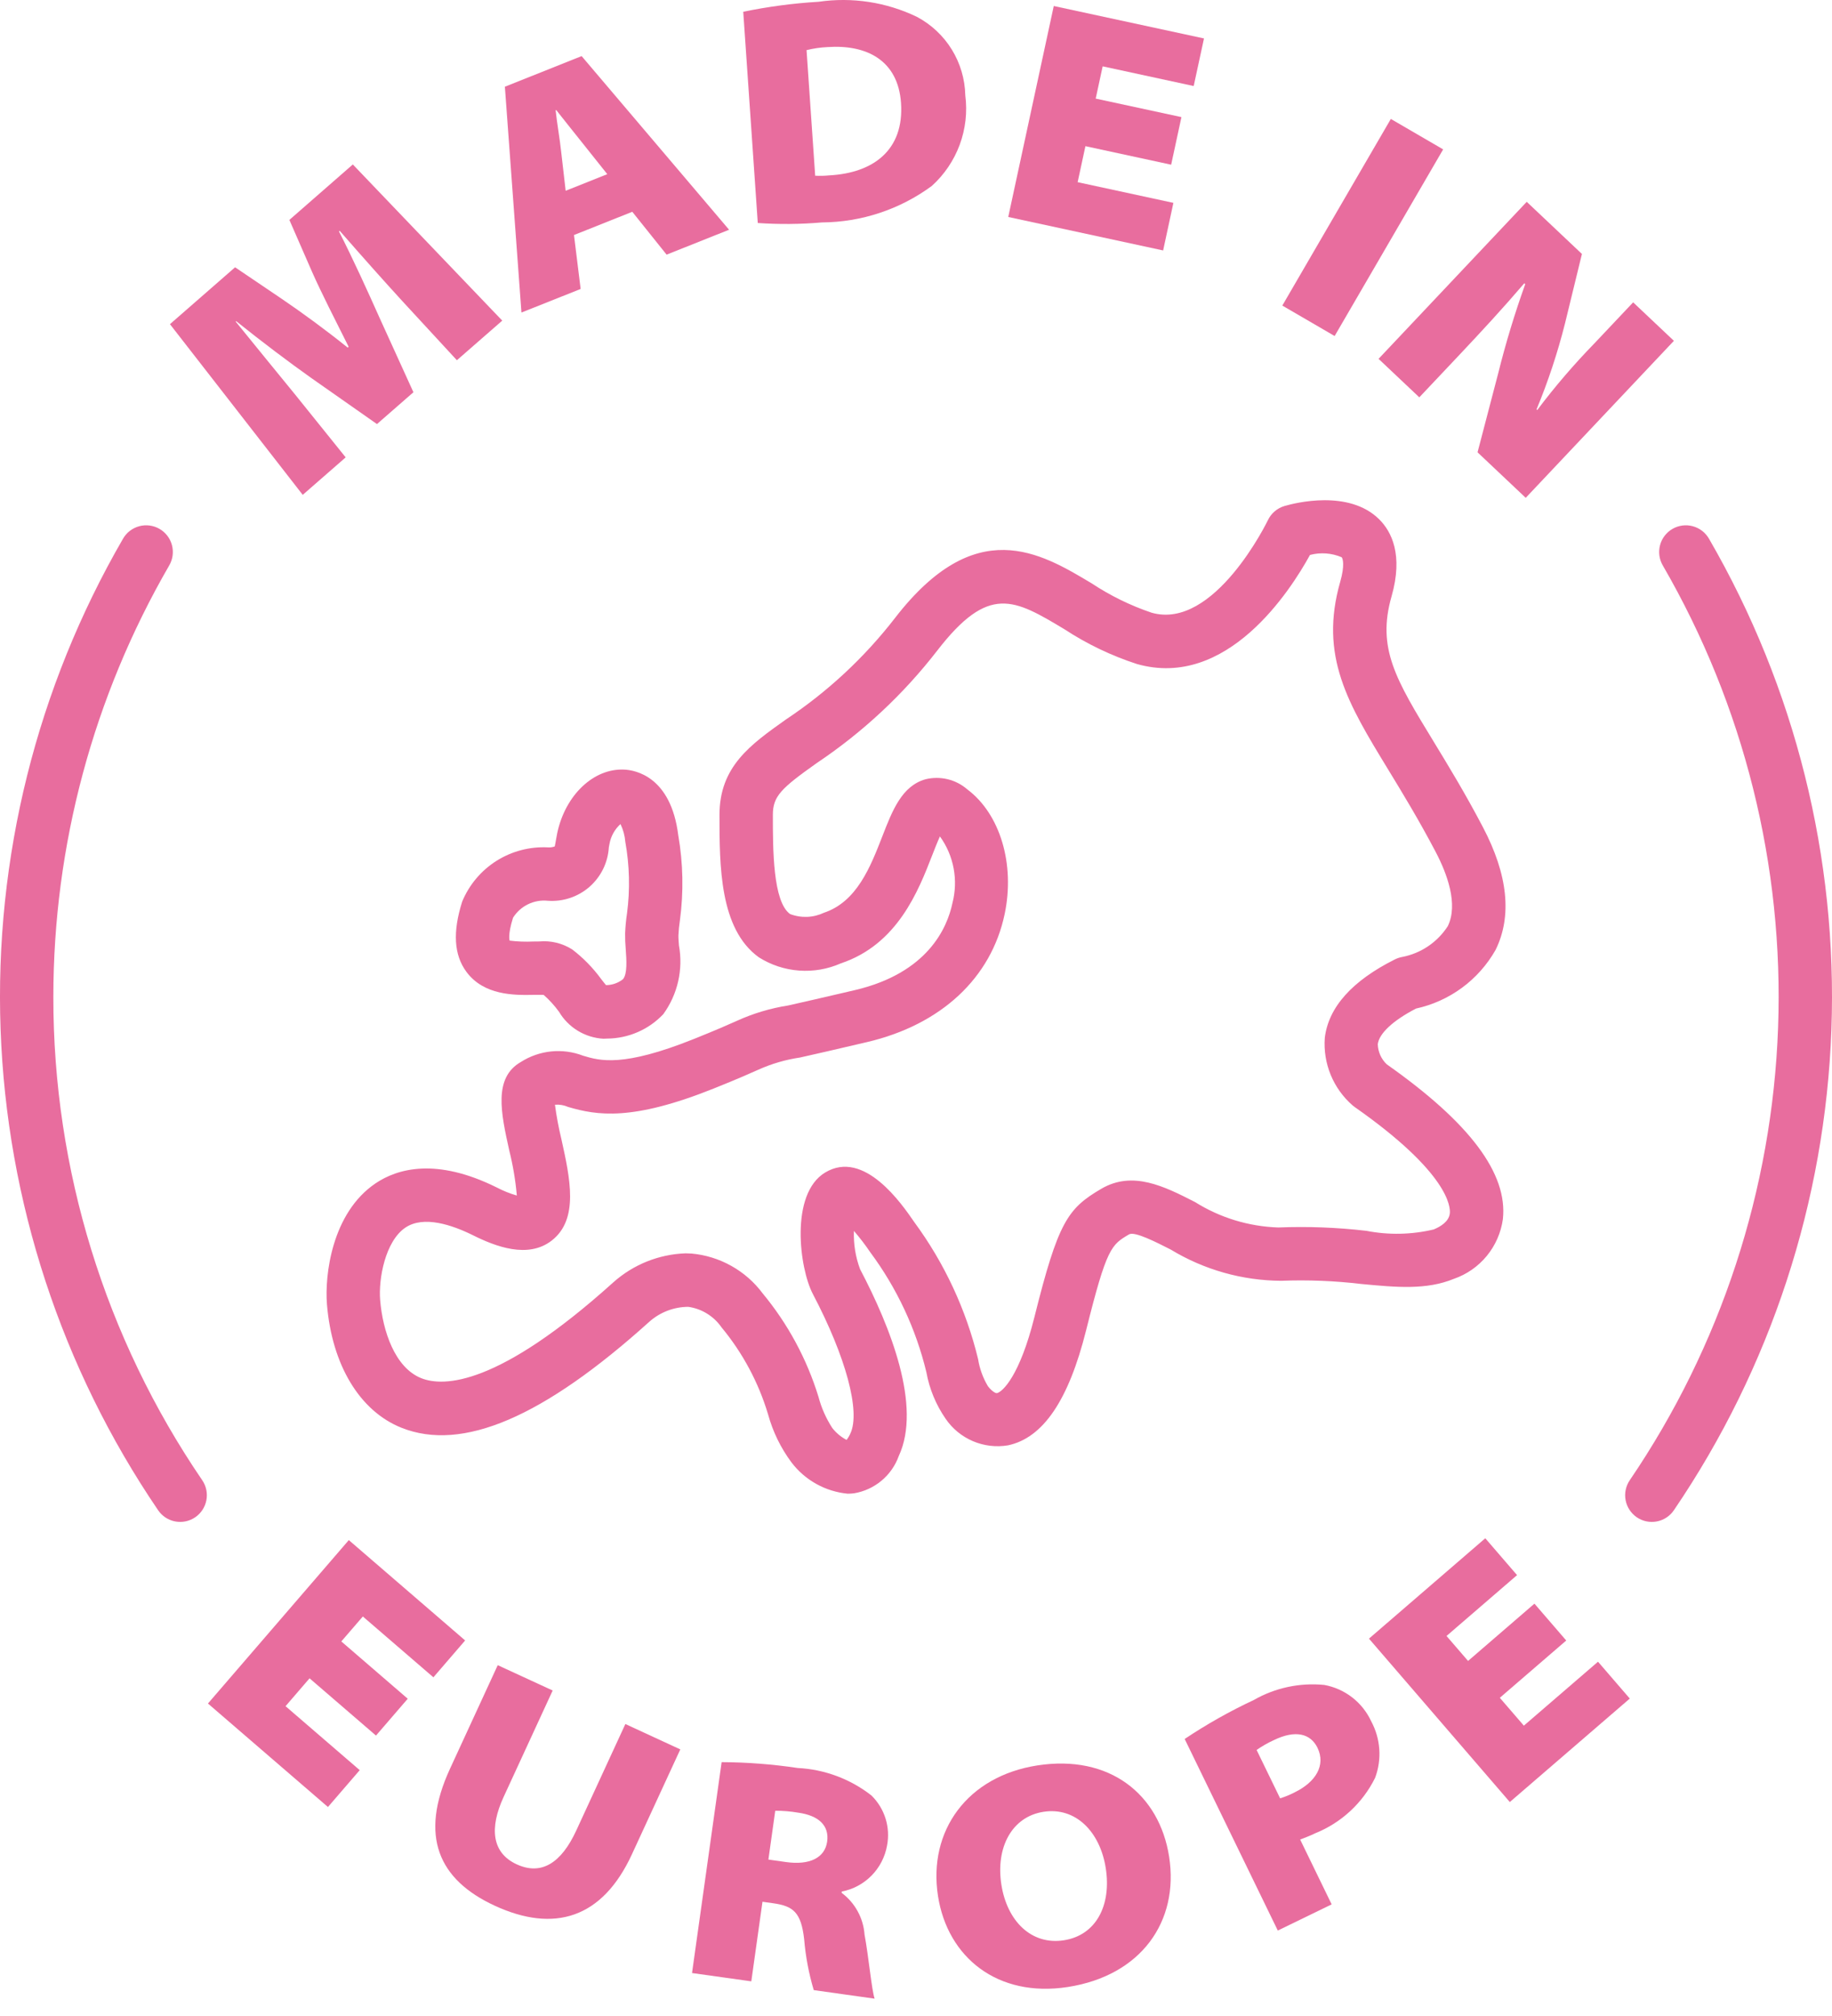
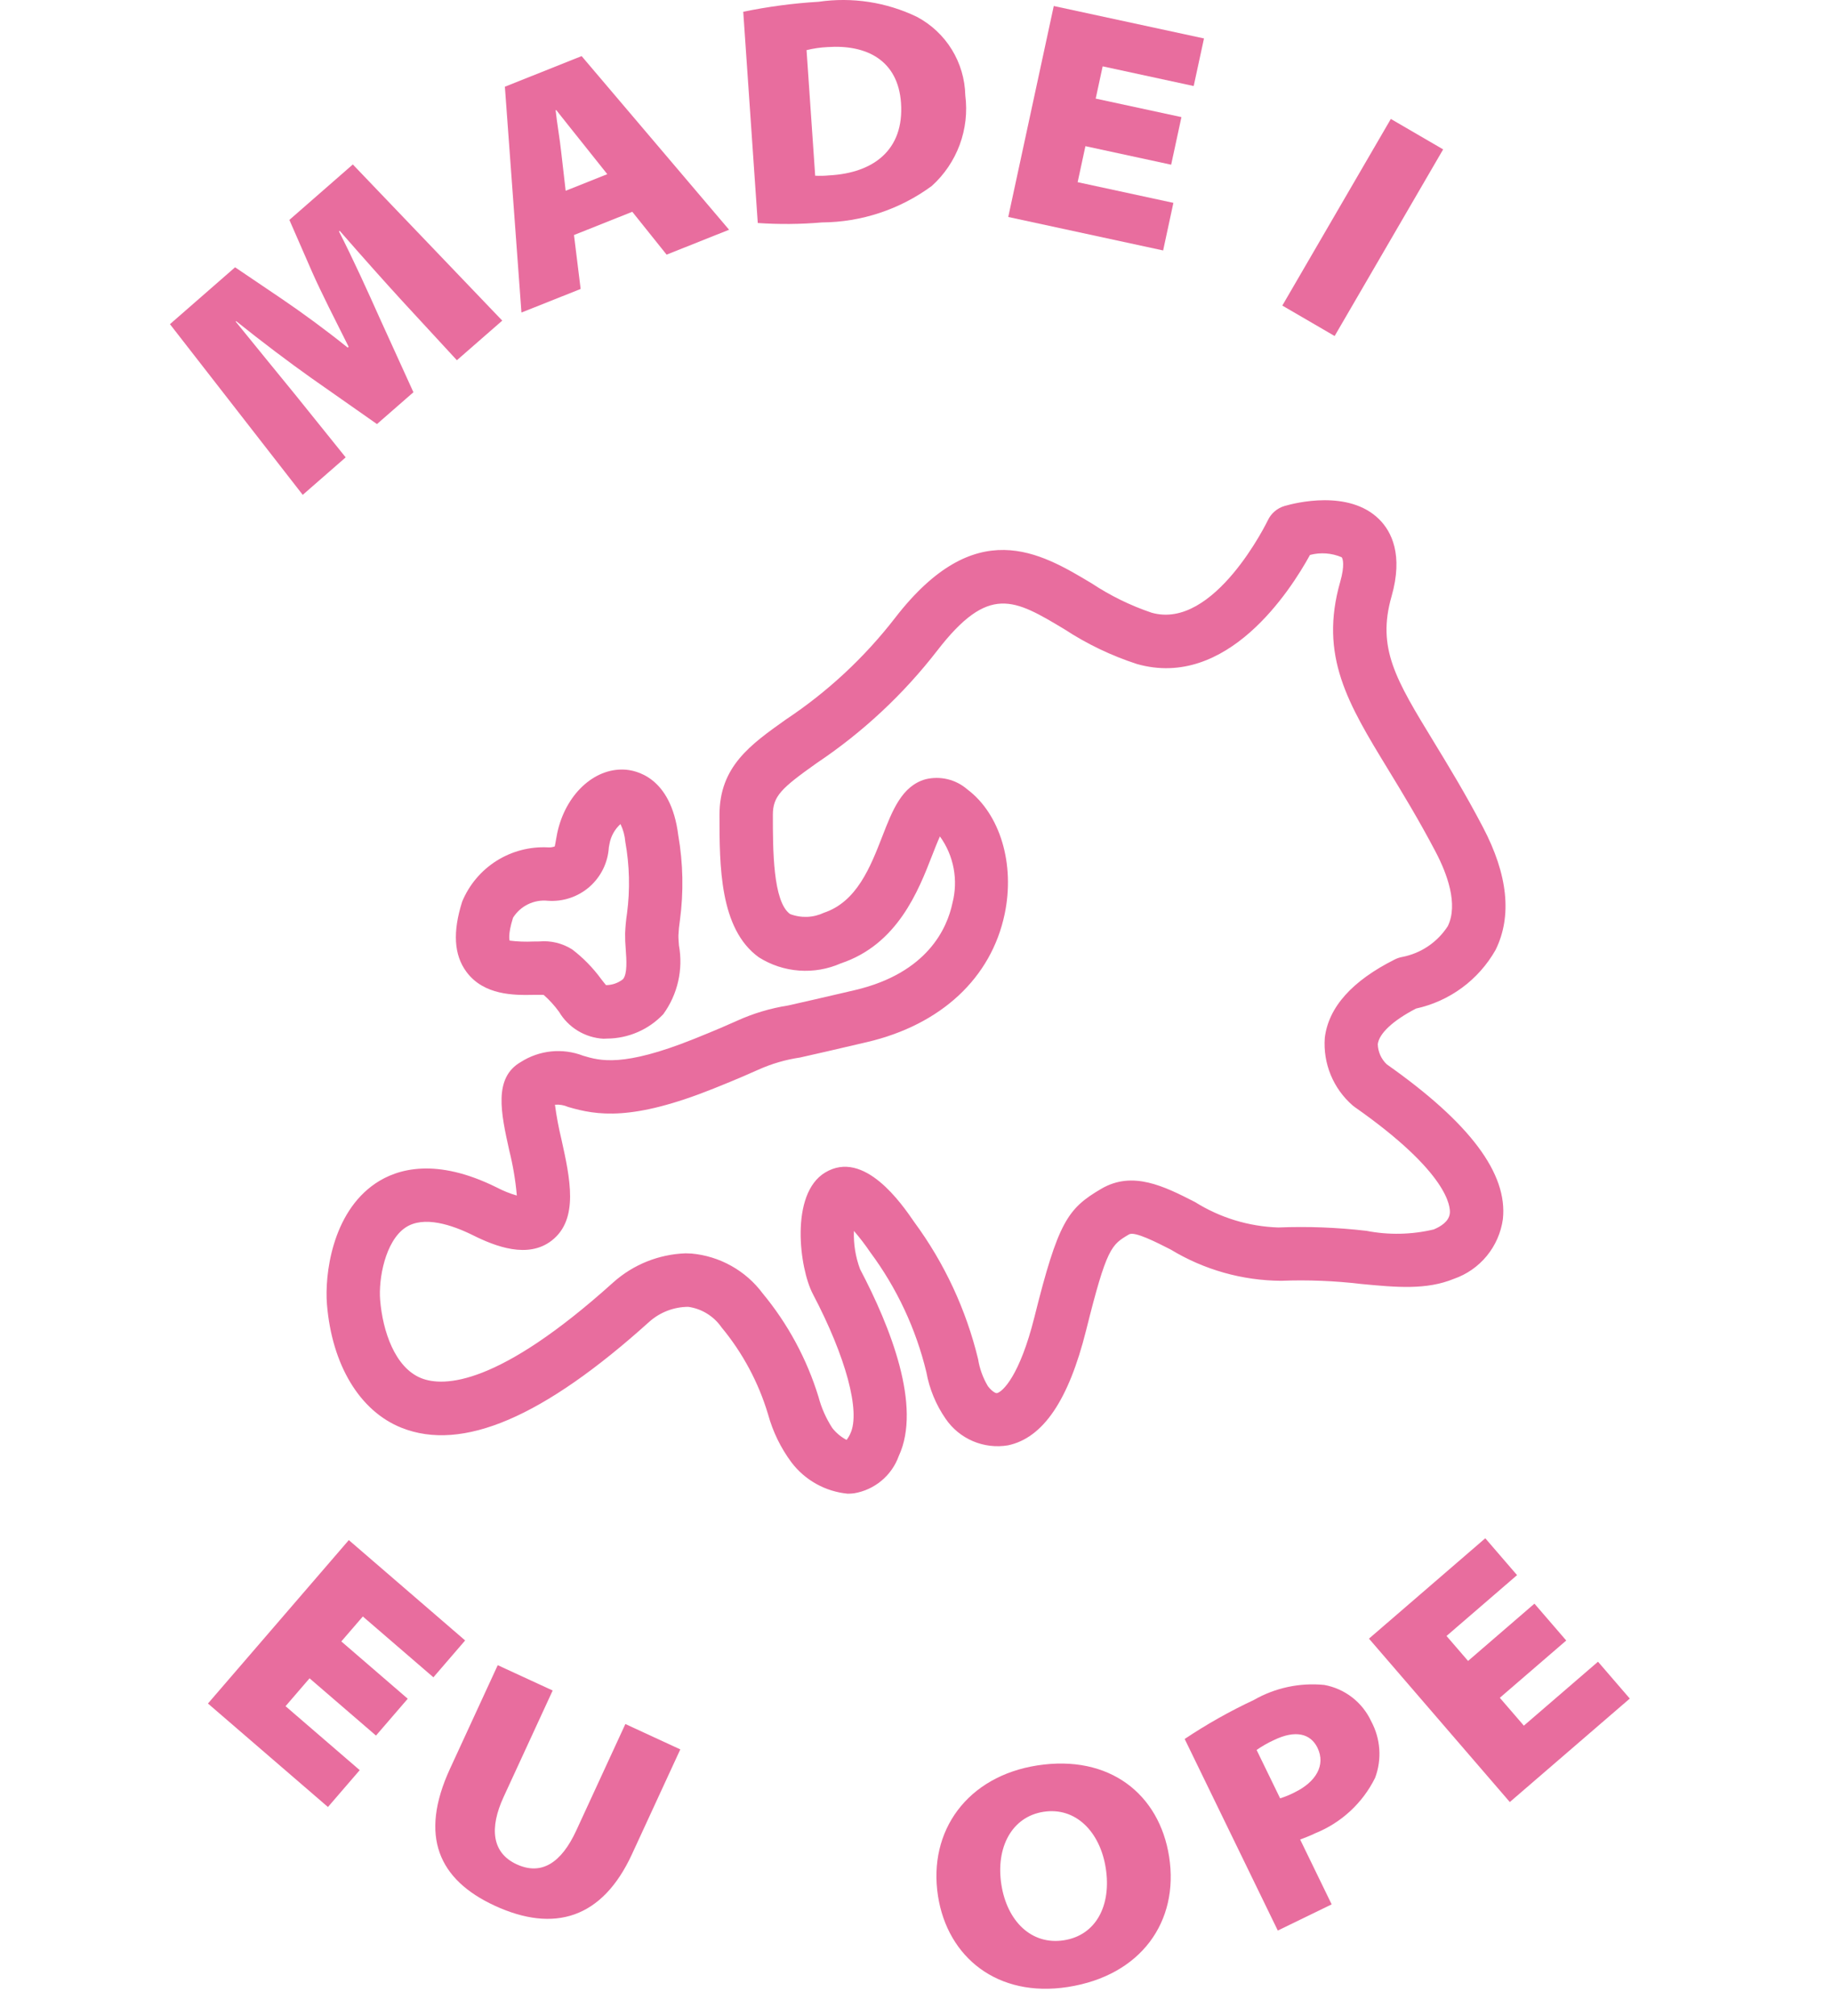
<svg xmlns="http://www.w3.org/2000/svg" width="90" height="99" viewBox="0 0 90 99" fill="none">
  <path d="M21.291 82.368L22.851 80.558L17.136 75.63L10.216 83.655L16.111 88.737L17.672 86.927L14.028 83.786L15.207 82.417L18.471 85.229L20.031 83.42L16.768 80.606L17.825 79.381L21.291 82.368Z" fill="#E86D9E" />
  <path d="M28.311 89.89C27.58 91.474 26.608 92.117 25.38 91.55C24.152 90.984 24.043 89.757 24.741 88.243L27.151 83.016L24.452 81.772L22.108 86.856C20.58 90.168 21.548 92.311 24.304 93.583C27.232 94.933 29.593 94.204 31.043 91.062L33.421 85.908L30.722 84.662L28.311 89.89Z" fill="#E86D9E" />
-   <path d="M39.19 86.821C37.952 86.636 36.702 86.54 35.451 86.534L33.997 96.89L36.909 97.298L37.458 93.39L37.987 93.464C38.968 93.602 39.354 93.91 39.504 95.217C39.575 96.069 39.733 96.91 39.977 97.729L42.967 98.149C42.821 97.716 42.679 96.124 42.472 95C42.442 94.597 42.327 94.206 42.132 93.853C41.938 93.499 41.67 93.192 41.346 92.952L41.355 92.888C41.91 92.781 42.42 92.508 42.817 92.104C43.214 91.701 43.479 91.186 43.578 90.629C43.663 90.188 43.638 89.732 43.504 89.303C43.37 88.874 43.132 88.485 42.811 88.171C41.772 87.359 40.507 86.887 39.19 86.821ZM40.635 90.438C40.523 91.231 39.773 91.603 38.621 91.441L37.749 91.318L38.085 88.921C38.464 88.919 38.842 88.951 39.215 89.015C40.212 89.155 40.747 89.643 40.635 90.438Z" fill="#E86D9E" />
  <path d="M50.96 86.695C47.525 87.229 45.584 89.902 46.08 93.105C46.549 96.121 49.007 98.111 52.458 97.576C56.065 97.016 57.928 94.354 57.436 91.183C56.958 88.105 54.505 86.145 50.96 86.695ZM52.262 95.282C50.675 95.528 49.473 94.346 49.193 92.542C48.913 90.738 49.696 89.216 51.266 88.972C52.836 88.728 54.043 89.943 54.323 91.746C54.603 93.549 53.862 95.034 52.262 95.282Z" fill="#E86D9E" />
  <path d="M65.06 82.743C63.854 82.623 62.641 82.882 61.59 83.485C60.413 84.035 59.279 84.674 58.199 85.396L62.774 94.804L65.42 93.518L63.872 90.334C64.048 90.266 64.317 90.171 64.614 90.026C65.896 89.51 66.944 88.54 67.556 87.301C67.723 86.851 67.793 86.371 67.759 85.893C67.725 85.414 67.59 84.949 67.362 84.527C67.149 84.067 66.829 83.665 66.428 83.354C66.027 83.044 65.558 82.834 65.06 82.743ZM63.602 88.017C63.373 88.136 63.134 88.234 62.888 88.311L61.733 85.936C62.001 85.749 62.285 85.587 62.581 85.452C63.643 84.936 64.386 85.134 64.723 85.827C65.143 86.69 64.635 87.514 63.602 88.017Z" fill="#E86D9E" />
  <path d="M74.862 84.742L73.681 83.374L76.944 80.561L75.382 78.751L72.121 81.564L71.063 80.338L74.528 77.35L72.967 75.54L67.253 80.469L74.172 88.493L80.066 83.412L78.505 81.602L74.862 84.742Z" fill="#E86D9E" />
  <path d="M16.982 22.46L14.503 19.381C13.669 18.355 12.598 17.055 11.579 15.793L11.603 15.772C12.852 16.772 14.198 17.789 15.295 18.565L18.519 20.825L20.31 19.262L18.65 15.615C18.079 14.338 17.361 12.751 16.653 11.365L16.688 11.334C17.899 12.72 18.873 13.812 19.766 14.787L22.445 17.69L24.674 15.745L17.333 8.076L14.216 10.799L15.325 13.338C15.77 14.349 16.508 15.793 17.127 17.028L17.08 17.069C16.023 16.217 14.811 15.332 13.841 14.675L11.549 13.126L8.349 15.919L14.872 24.301L16.982 22.46Z" fill="#E86D9E" />
  <path d="M28.525 14.19L28.198 11.542L31.062 10.4L32.748 12.505L35.817 11.282L28.573 2.755L24.803 4.259L25.617 15.348L28.525 14.19ZM27.325 5.404C27.728 5.903 28.218 6.538 28.615 7.024L29.834 8.553L27.789 9.368L27.569 7.457C27.502 6.824 27.363 6.049 27.296 5.415L27.325 5.404Z" fill="#E86D9E" />
  <path d="M40.378 10.923C42.321 10.911 44.209 10.284 45.774 9.133C46.388 8.58 46.858 7.886 47.146 7.111C47.433 6.336 47.528 5.503 47.422 4.684C47.405 3.887 47.176 3.11 46.758 2.432C46.34 1.754 45.748 1.2 45.044 0.827C43.544 0.105 41.863 -0.153 40.216 0.087C38.972 0.161 37.734 0.325 36.513 0.578L37.227 10.951C38.277 11.023 39.33 11.014 40.378 10.923ZM40.653 2.312C42.568 2.18 44.119 2.956 44.264 5.059C44.422 7.366 42.908 8.495 40.74 8.612C40.51 8.635 40.278 8.64 40.047 8.629L39.623 2.462C39.961 2.379 40.306 2.328 40.653 2.312Z" fill="#E86D9E" />
  <path d="M57.645 9.962L52.941 8.946L53.323 7.178L57.535 8.088L58.04 5.751L53.828 4.842L54.17 3.258L58.642 4.225L59.148 1.888L51.768 0.295L49.532 10.655L57.141 12.299L57.645 9.962Z" fill="#E86D9E" />
  <path d="M68.327 5.841L62.996 15.006L65.566 16.501L70.897 7.336L68.327 5.841Z" fill="#E86D9E" />
-   <path d="M69.726 19.512L71.692 17.43C72.793 16.263 73.84 15.131 74.884 13.91L74.93 13.953C74.413 15.393 73.968 16.858 73.599 18.343L72.587 22.212L74.954 24.447L82.233 16.737L80.231 14.847L78.33 16.86C77.325 17.892 76.386 18.985 75.52 20.136L75.486 20.103C76.052 18.738 76.517 17.333 76.879 15.9L77.715 12.471L75.003 9.911L67.724 17.622L69.726 19.512Z" fill="#E86D9E" />
-   <path d="M83.959 26.459C83.873 26.308 83.758 26.176 83.622 26.07C83.485 25.965 83.329 25.887 83.162 25.842C82.995 25.796 82.82 25.785 82.649 25.807C82.477 25.83 82.312 25.886 82.162 25.973C82.013 26.059 81.882 26.175 81.777 26.312C81.672 26.45 81.595 26.607 81.552 26.774C81.508 26.942 81.497 27.116 81.521 27.288C81.545 27.459 81.603 27.624 81.69 27.773C85.676 34.653 87.639 42.519 87.351 50.465C87.063 58.411 84.538 66.115 80.065 72.689C79.968 72.831 79.9 72.991 79.865 73.16C79.83 73.328 79.829 73.502 79.861 73.671C79.893 73.84 79.958 74.001 80.053 74.145C80.147 74.289 80.269 74.413 80.411 74.51C80.554 74.607 80.714 74.675 80.882 74.71C81.051 74.745 81.225 74.746 81.394 74.714C81.563 74.682 81.724 74.617 81.868 74.522C82.012 74.428 82.135 74.306 82.232 74.164C86.983 67.181 89.665 58.999 89.971 50.56C90.276 42.12 88.192 33.766 83.959 26.459Z" fill="#E86D9E" />
-   <path d="M2.621 48.96C2.621 41.52 4.583 34.212 8.31 27.773C8.397 27.624 8.455 27.459 8.479 27.288C8.503 27.116 8.492 26.942 8.448 26.774C8.405 26.607 8.328 26.45 8.223 26.312C8.118 26.175 7.987 26.059 7.838 25.973C7.688 25.886 7.523 25.83 7.351 25.807C7.18 25.785 7.005 25.796 6.838 25.842C6.671 25.887 6.515 25.965 6.378 26.07C6.241 26.176 6.127 26.308 6.041 26.459C1.808 33.766 -0.276 42.12 0.029 50.56C0.335 58.999 3.017 67.181 7.768 74.164C7.963 74.451 8.265 74.649 8.606 74.714C8.948 74.779 9.301 74.706 9.589 74.51C9.876 74.314 10.074 74.013 10.139 73.671C10.204 73.33 10.131 72.977 9.935 72.689C5.163 65.697 2.614 57.426 2.621 48.96Z" fill="#E86D9E" />
  <path d="M66.879 63.053C68.592 63.215 70.07 63.358 71.43 62.798C72.061 62.579 72.618 62.19 73.042 61.673C73.465 61.157 73.738 60.535 73.831 59.873C74.079 57.632 72.214 55.144 68.13 52.268C67.994 52.141 67.885 51.988 67.809 51.818C67.733 51.648 67.691 51.466 67.685 51.28C67.75 50.75 68.431 50.116 69.563 49.528C70.381 49.349 71.152 49.001 71.826 48.504C72.5 48.008 73.061 47.374 73.474 46.646C74.29 44.987 74.08 42.957 72.85 40.618C71.978 38.956 71.157 37.611 70.434 36.424C68.57 33.368 67.634 31.834 68.362 29.288C68.947 27.239 68.356 26.1 67.758 25.505C66.267 24.023 63.62 24.698 63.105 24.848C62.927 24.9 62.761 24.99 62.62 25.111C62.478 25.232 62.365 25.381 62.285 25.55C62.26 25.605 59.651 30.968 56.574 30.088C55.538 29.738 54.551 29.255 53.638 28.652C51.094 27.127 47.926 25.228 43.971 30.345C42.468 32.287 40.658 33.971 38.611 35.331C36.859 36.574 35.346 37.646 35.346 40.018C35.346 42.513 35.346 45.618 37.279 47.011C37.875 47.387 38.553 47.611 39.255 47.662C39.957 47.714 40.661 47.593 41.305 47.309C44.093 46.38 45.116 43.749 45.793 42.008C45.908 41.712 46.049 41.351 46.175 41.074C46.512 41.54 46.742 42.075 46.848 42.64C46.954 43.205 46.935 43.786 46.791 44.343C46.532 45.58 45.565 47.782 42.002 48.621C40.452 48.985 39.43 49.216 38.725 49.375C37.849 49.512 36.996 49.767 36.19 50.135C35.808 50.305 35.222 50.567 34.082 51.024C30.593 52.421 29.471 52.089 28.651 51.845C28.152 51.652 27.615 51.579 27.083 51.632C26.551 51.686 26.039 51.863 25.588 52.151C24.228 52.93 24.612 54.662 25.018 56.496C25.2 57.223 25.325 57.964 25.39 58.71C25.048 58.611 24.718 58.478 24.403 58.313C21.421 56.833 19.516 57.389 18.442 58.116C16.295 59.573 15.947 62.635 16.062 64.049C16.306 67.033 17.677 69.302 19.73 70.116C22.716 71.302 26.692 69.6 31.897 64.909C32.424 64.44 33.105 64.178 33.811 64.175C34.138 64.22 34.452 64.333 34.733 64.507C35.014 64.68 35.257 64.909 35.445 65.181C36.486 66.437 37.264 67.89 37.732 69.453C37.965 70.302 38.353 71.1 38.877 71.807C39.206 72.242 39.621 72.603 40.097 72.869C40.574 73.135 41.099 73.299 41.642 73.351C41.749 73.352 41.856 73.345 41.962 73.331C42.456 73.248 42.92 73.034 43.305 72.713C43.69 72.392 43.983 71.974 44.153 71.502C45.291 69.064 43.747 65.165 42.252 62.325C42.029 61.725 41.926 61.087 41.95 60.447C42.239 60.781 42.508 61.132 42.755 61.498C44.06 63.256 44.997 65.258 45.51 67.387C45.659 68.208 45.981 68.987 46.457 69.674C46.789 70.16 47.254 70.541 47.797 70.772C48.339 71.003 48.935 71.074 49.517 70.977C51.242 70.615 52.499 68.763 53.36 65.316C54.373 61.259 54.596 61.129 55.467 60.617C55.739 60.456 56.807 61.003 57.515 61.363C59.151 62.355 61.025 62.885 62.938 62.896C64.254 62.845 65.572 62.898 66.879 63.053ZM58.705 59.028C57.202 58.261 55.645 57.47 54.096 58.382C52.45 59.349 51.986 59.999 50.817 64.681C50.093 67.576 49.245 68.355 48.979 68.411C48.918 68.43 48.728 68.326 48.532 68.071C48.288 67.662 48.124 67.21 48.05 66.74C47.462 64.312 46.396 62.026 44.916 60.015C44.306 59.127 42.453 56.423 40.536 57.58C38.798 58.627 39.269 62.283 39.933 63.545C41.556 66.629 42.28 69.317 41.777 70.393C41.728 70.506 41.665 70.612 41.589 70.71C41.317 70.567 41.078 70.368 40.889 70.127C40.584 69.657 40.354 69.142 40.211 68.6C39.64 66.74 38.707 65.011 37.465 63.512C37.053 62.959 36.528 62.499 35.925 62.163C35.323 61.826 34.656 61.62 33.969 61.558C33.87 61.552 33.773 61.548 33.677 61.548C32.366 61.594 31.113 62.097 30.134 62.969C24.466 68.077 21.79 68.113 20.698 67.68C19.396 67.163 18.799 65.356 18.675 63.836C18.59 62.8 18.925 60.956 19.913 60.286C20.811 59.678 22.216 60.154 23.237 60.661C24.339 61.209 25.94 61.831 27.11 60.916C28.449 59.867 28.006 57.865 27.577 55.929C27.443 55.376 27.338 54.816 27.263 54.251C27.483 54.232 27.704 54.269 27.906 54.358C29.332 54.779 31.058 55.058 35.056 53.457C36.248 52.98 36.861 52.706 37.259 52.528C37.91 52.236 38.597 52.036 39.303 51.932C40.012 51.772 41.042 51.54 42.602 51.172C46.237 50.317 48.699 48.023 49.357 44.88C49.869 42.43 49.133 39.973 47.524 38.767C47.245 38.524 46.912 38.352 46.553 38.265C46.194 38.179 45.819 38.18 45.461 38.269C44.306 38.599 43.842 39.793 43.35 41.059C42.762 42.57 42.096 44.283 40.476 44.823C40.217 44.945 39.937 45.014 39.651 45.025C39.365 45.035 39.079 44.988 38.812 44.885C37.968 44.276 37.968 41.713 37.968 40.018C37.968 39.095 38.377 38.711 40.128 37.469C42.385 35.959 44.383 34.095 46.045 31.947C48.575 28.675 49.816 29.417 52.291 30.9C53.398 31.625 54.596 32.2 55.854 32.608C60.278 33.865 63.398 28.996 64.355 27.252C64.871 27.115 65.418 27.155 65.91 27.364C65.969 27.424 66.073 27.757 65.841 28.568C64.798 32.218 66.223 34.555 68.196 37.789C68.899 38.943 69.697 40.25 70.53 41.836C71.09 42.903 71.648 44.4 71.127 45.478C70.876 45.868 70.548 46.203 70.164 46.464C69.779 46.724 69.347 46.904 68.891 46.993C68.766 47.015 68.645 47.055 68.531 47.111C66.427 48.163 65.267 49.459 65.083 50.961C65.036 51.584 65.136 52.208 65.373 52.785C65.611 53.362 65.98 53.876 66.451 54.285C66.483 54.312 66.516 54.338 66.55 54.362C71.191 57.613 71.258 59.283 71.225 59.585C71.181 59.987 70.77 60.236 70.433 60.375C69.349 60.633 68.223 60.656 67.129 60.443C65.691 60.275 64.242 60.22 62.796 60.278C61.346 60.23 59.934 59.799 58.705 59.028Z" fill="#E86D9E" />
  <path d="M33.32 41.013C32.958 38.117 31.193 37.815 30.661 37.792C29.166 37.725 27.779 39.033 27.377 40.901C27.36 40.981 27.345 41.069 27.328 41.162C27.304 41.3 27.264 41.531 27.253 41.566C27.144 41.606 27.027 41.622 26.912 41.612C26.021 41.568 25.139 41.801 24.386 42.277C23.633 42.754 23.046 43.452 22.705 44.276C22.232 45.77 22.301 46.898 22.915 47.726C23.775 48.884 25.253 48.875 26.232 48.855C26.384 48.854 26.577 48.851 26.709 48.857C26.991 49.106 27.244 49.384 27.464 49.688C27.691 50.07 28.008 50.39 28.388 50.62C28.768 50.85 29.198 50.984 29.642 51.009C29.701 51.009 29.762 51.007 29.825 51.002C30.341 50.999 30.852 50.891 31.326 50.685C31.8 50.48 32.227 50.181 32.583 49.806C32.934 49.324 33.183 48.776 33.315 48.195C33.448 47.614 33.461 47.012 33.354 46.426C33.34 46.237 33.325 46.065 33.329 45.923C33.34 45.682 33.364 45.441 33.401 45.203C33.589 43.81 33.561 42.397 33.32 41.013ZM30.804 44.846C30.754 45.175 30.723 45.506 30.71 45.839C30.707 46.098 30.717 46.357 30.74 46.615C30.777 47.127 30.828 47.829 30.603 48.088C30.366 48.274 30.073 48.375 29.772 48.377C29.702 48.297 29.609 48.176 29.535 48.081C29.134 47.531 28.656 47.042 28.116 46.628C27.633 46.319 27.061 46.18 26.49 46.232C26.395 46.232 26.299 46.233 26.202 46.235C25.813 46.254 25.423 46.239 25.036 46.191C25.035 46.188 24.935 45.917 25.204 45.066C25.383 44.782 25.637 44.553 25.939 44.406C26.241 44.259 26.578 44.199 26.912 44.234C27.281 44.261 27.652 44.215 28.003 44.097C28.354 43.98 28.679 43.794 28.958 43.551C29.236 43.307 29.464 43.011 29.628 42.678C29.791 42.346 29.887 41.985 29.91 41.615L29.94 41.451C30.006 41.072 30.197 40.726 30.482 40.468C30.615 40.741 30.695 41.036 30.719 41.338C30.928 42.496 30.957 43.679 30.804 44.846Z" fill="#E86D9E" />
</svg>